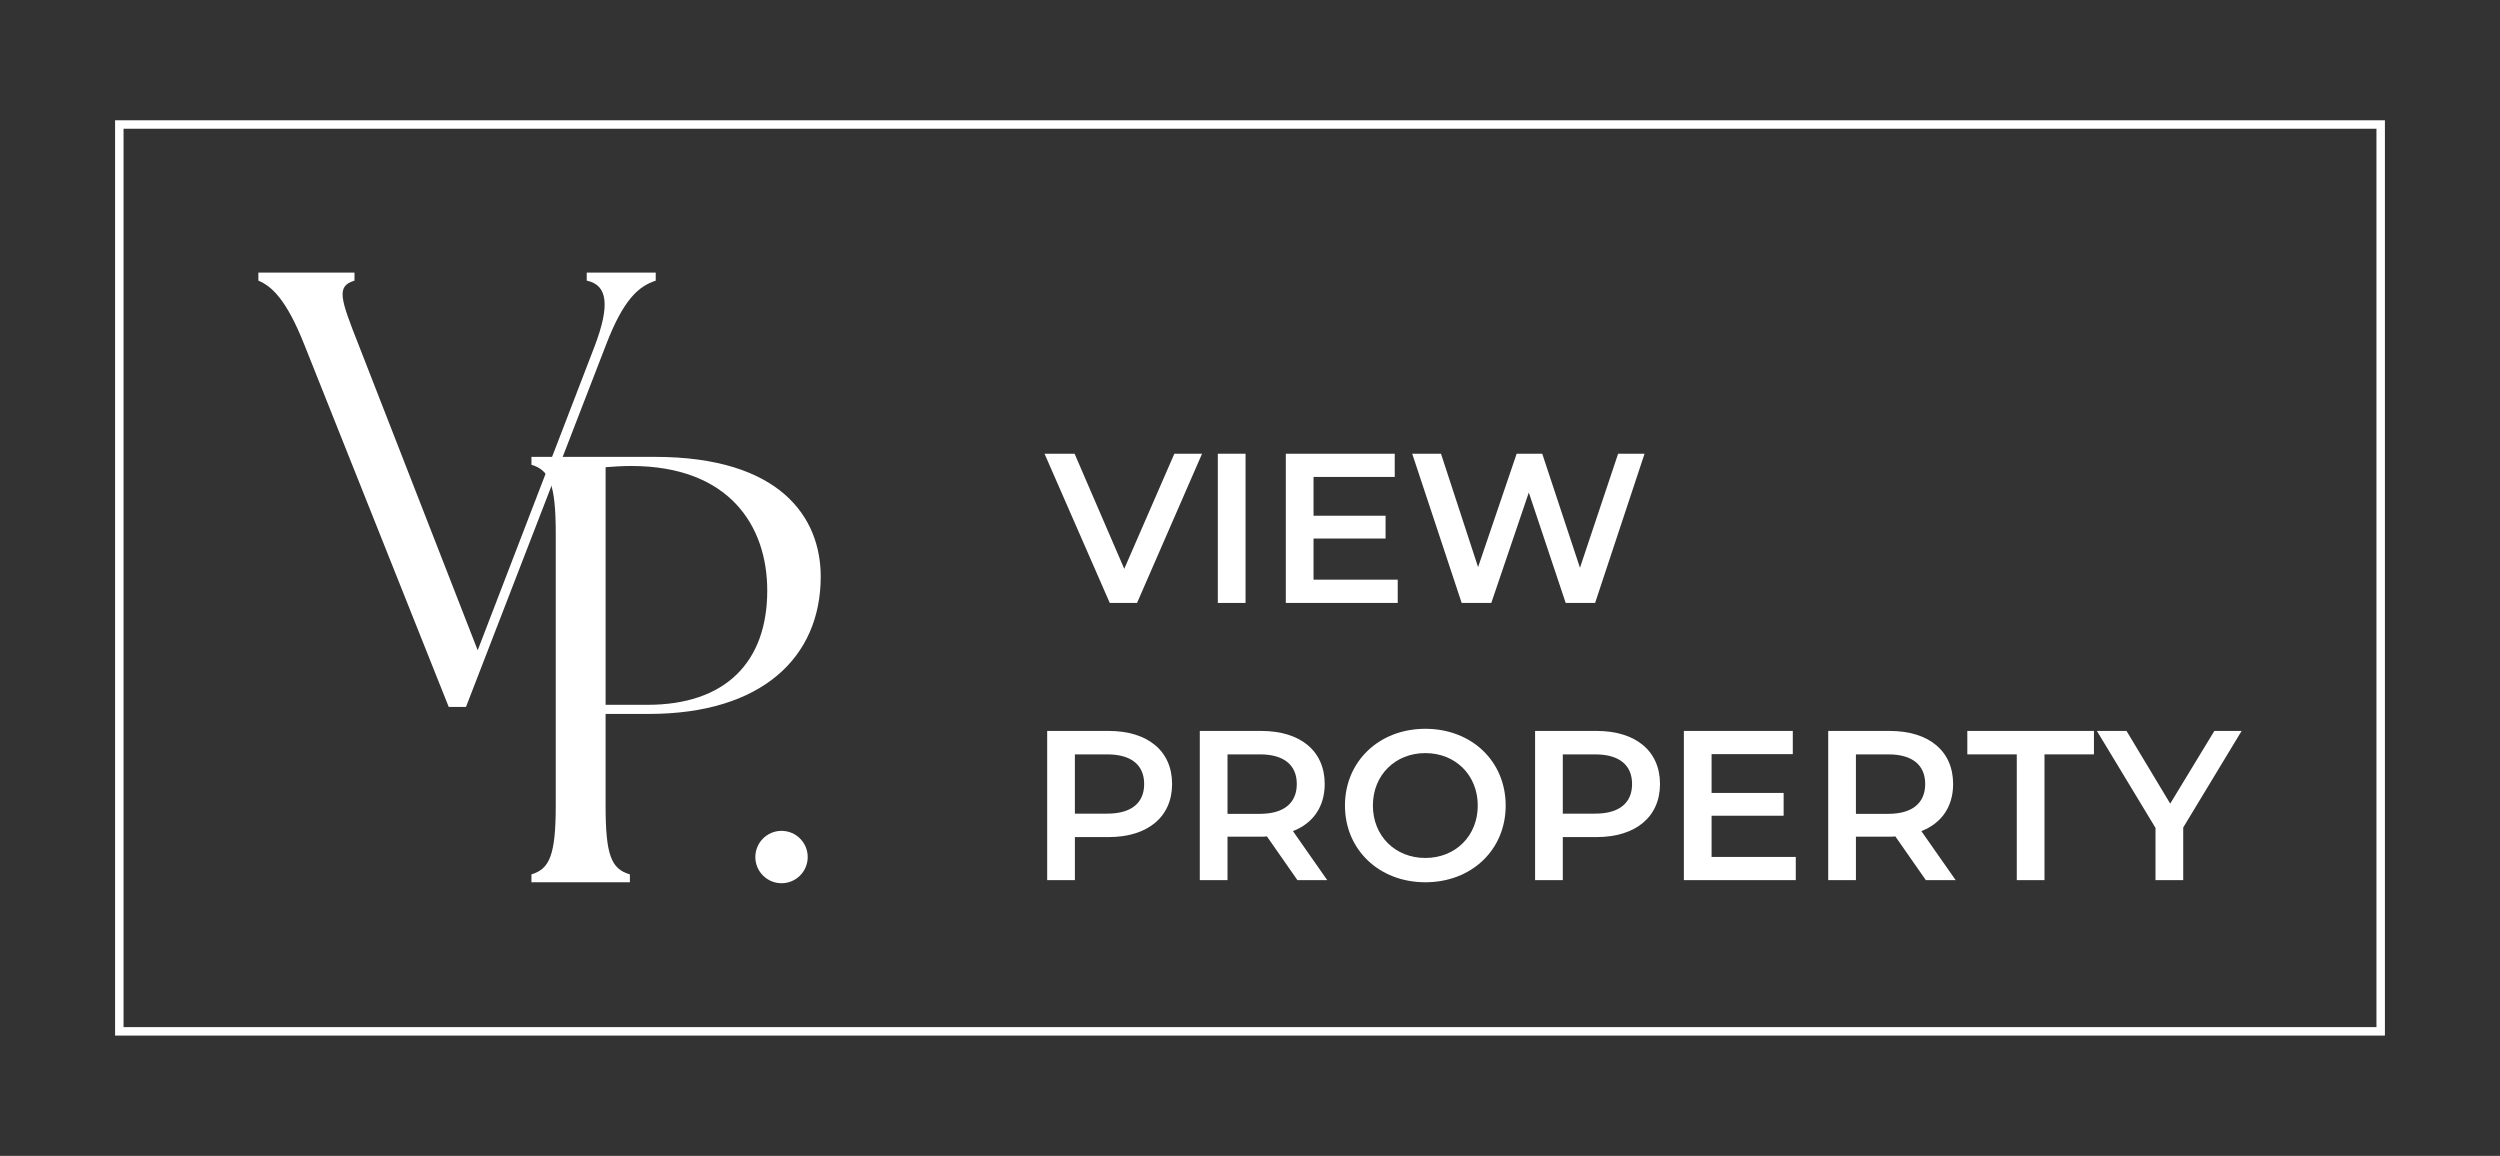
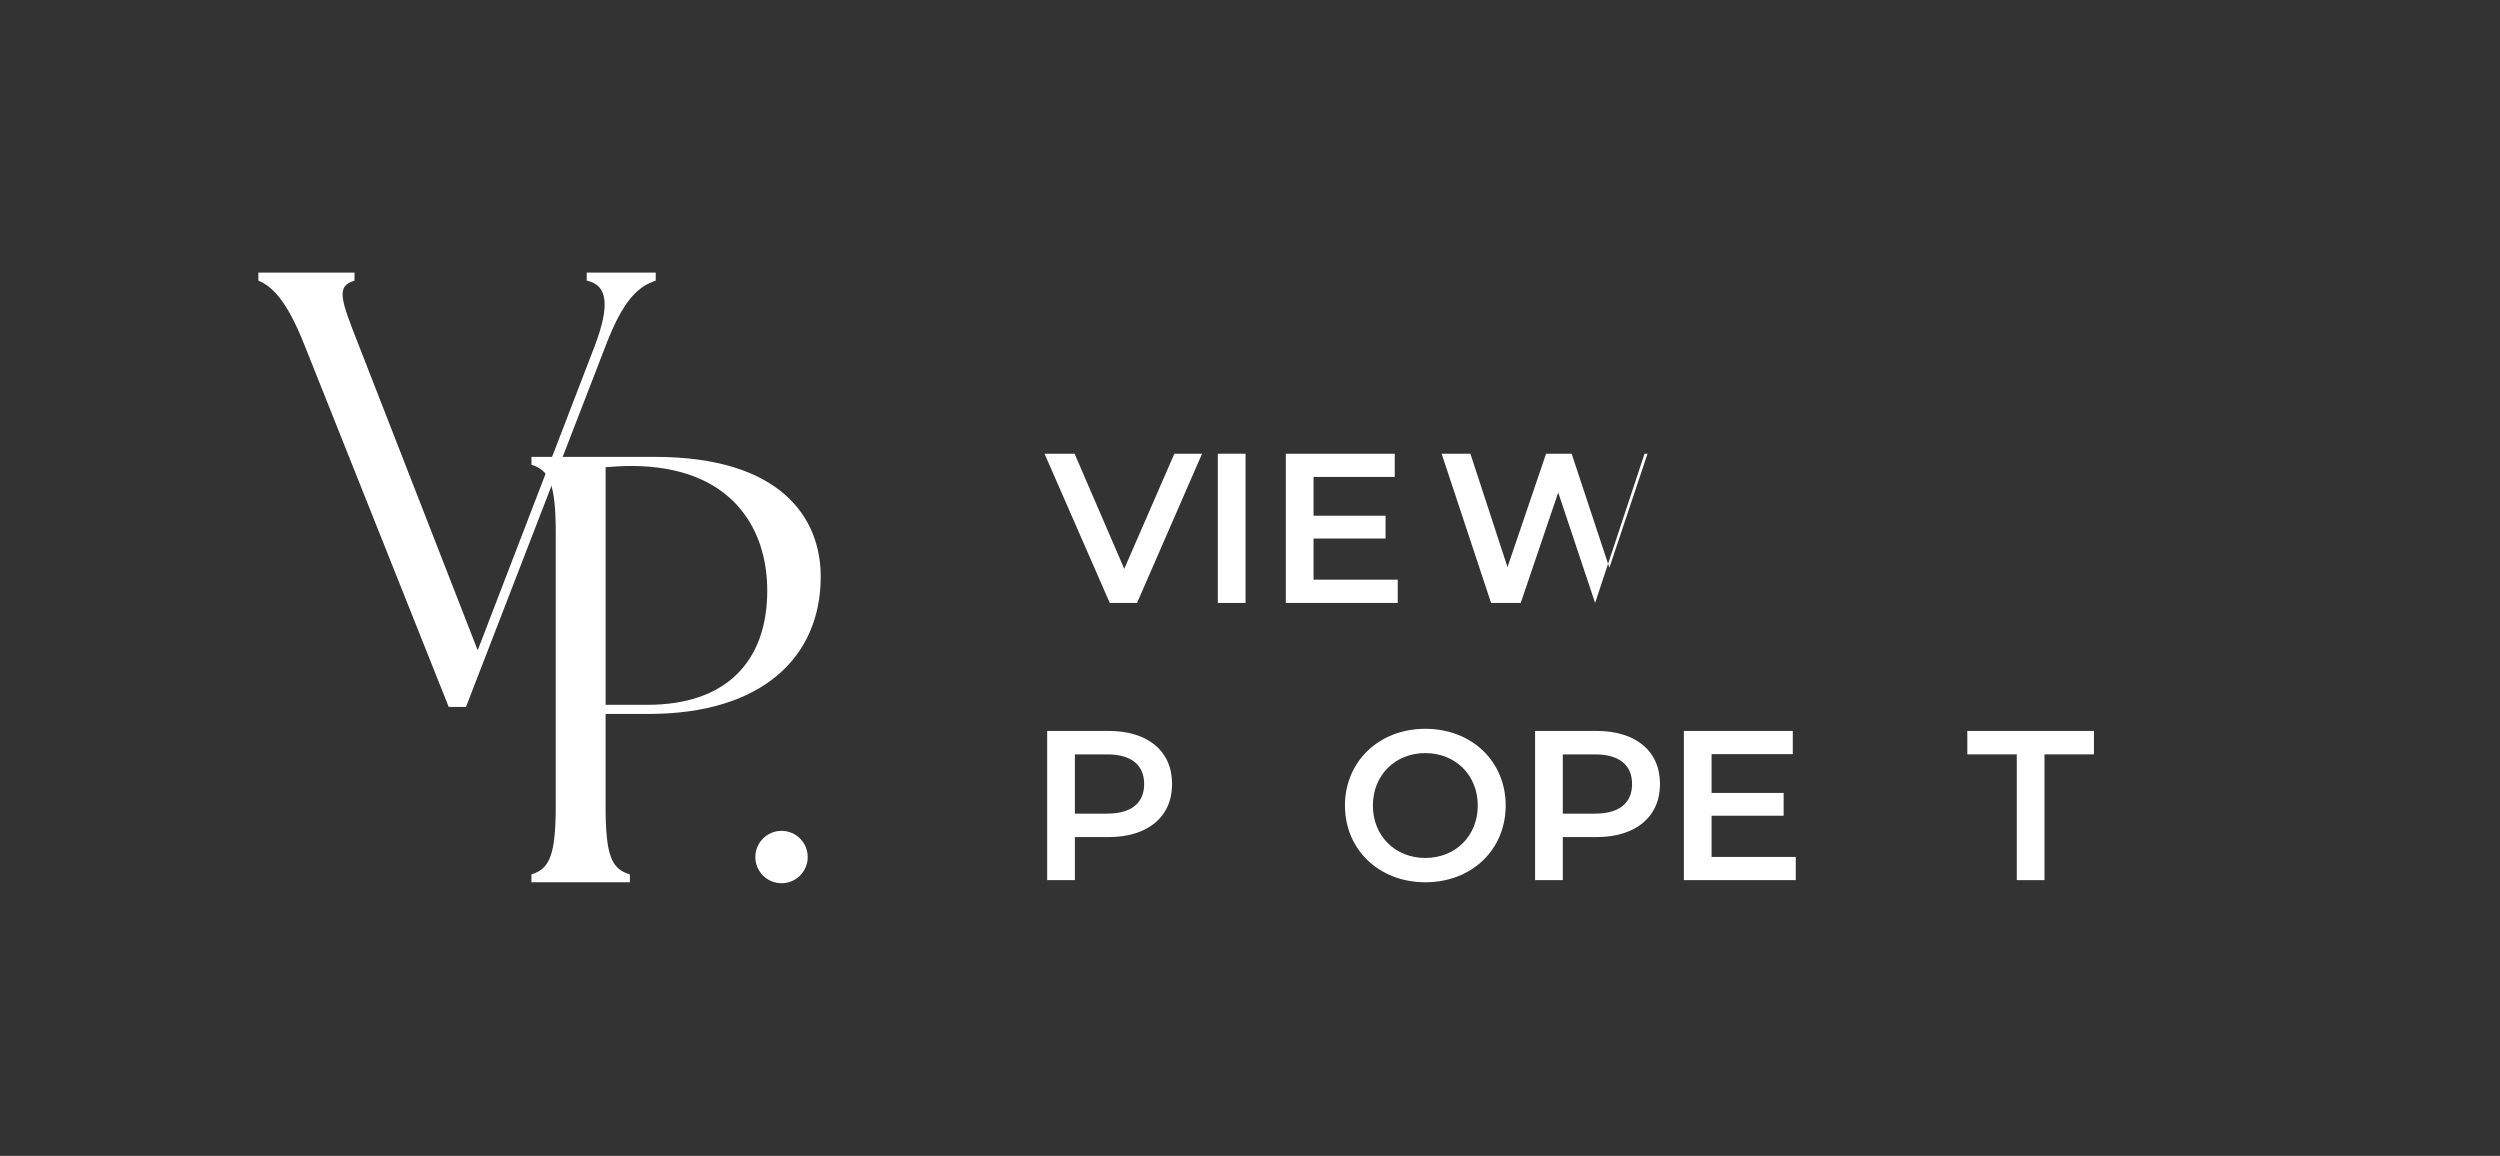
<svg xmlns="http://www.w3.org/2000/svg" id="Layer_1" version="1.1" viewBox="0 0 3252.11 1503.6">
  <rect x="0" y="0" width="3252.11" height="1503.6" fill="#333333" stroke="none" />
  <defs>
    <style>
      .st0 {
        fill: #fff;
      }
    </style>
  </defs>
-   <path class="st0" d="M3102.4,1347.12H149.71V156.47h2952.69v1190.65ZM160.71,1336.12h2930.69V167.47H160.71v1168.65Z" />
  <g>
    <circle class="st0" cx="1016.64" cy="1114.88" r="34.06" />
    <g>
      <path class="st0" d="M1563.68,590.23l-84.57,194.1h-35.49l-84.85-194.1h39.1l64.61,149.73,65.16-149.73h36.05Z" />
      <path class="st0" d="M1584.2,590.23h36.05v194.1h-36.05v-194.1Z" />
      <path class="st0" d="M1818.22,754.1v30.22h-145.57v-194.1h141.69v30.22h-105.64v50.47h93.72v29.67h-93.72v53.52h109.53Z" />
-       <path class="st0" d="M2139.31,590.23l-64.33,194.1h-38.27l-47.97-143.63-48.8,143.63h-38.54l-64.33-194.1h37.43l48.25,147.51,50.19-147.51h33.27l49.08,148.35,49.63-148.35h34.38Z" />
+       <path class="st0" d="M2139.31,590.23l-64.33,194.1l-47.97-143.63-48.8,143.63h-38.54l-64.33-194.1h37.43l48.25,147.51,50.19-147.51h33.27l49.08,148.35,49.63-148.35h34.38Z" />
      <path class="st0" d="M1524.71,1019.87c0,42.7-31.61,69.04-82.63,69.04h-43.81v56.01h-36.05v-194.1h79.86c51.02,0,82.63,26.06,82.63,69.04ZM1488.38,1019.87c0-24.4-16.36-38.54-47.97-38.54h-42.15v77.08h42.15c31.61,0,47.97-14.14,47.97-38.54Z" />
-       <path class="st0" d="M1687.75,1144.92l-39.65-56.84c-2.5.28-4.99.28-7.49.28h-43.81v56.57h-36.05v-194.1h79.86c51.02,0,82.63,26.06,82.63,69.04,0,29.39-14.97,51.02-41.32,61.28l44.64,63.78h-38.82ZM1638.95,981.32h-42.15v77.36h42.15c31.61,0,47.97-14.42,47.97-38.82s-16.36-38.54-47.97-38.54Z" />
      <path class="st0" d="M1749.58,1047.87c0-57.4,44.37-99.82,104.54-99.82s104.54,42.15,104.54,99.82-44.37,99.82-104.54,99.82-104.54-42.42-104.54-99.82ZM1922.33,1047.87c0-39.65-29.11-68.21-68.21-68.21s-68.21,28.56-68.21,68.21,29.11,68.21,68.21,68.21,68.21-28.56,68.21-68.21Z" />
      <path class="st0" d="M2159.4,1019.87c0,42.7-31.61,69.04-82.63,69.04h-43.81v56.01h-36.05v-194.1h79.86c51.02,0,82.63,26.06,82.63,69.04ZM2123.08,1019.87c0-24.4-16.36-38.54-47.97-38.54h-42.15v77.08h42.15c31.61,0,47.97-14.14,47.97-38.54Z" />
      <path class="st0" d="M2336.02,1114.7v30.22h-145.57v-194.1h141.69v30.22h-105.64v50.47h93.72v29.67h-93.72v53.52h109.53Z" />
-       <path class="st0" d="M2505.22,1144.92l-39.65-56.84c-2.5.28-4.99.28-7.49.28h-43.81v56.57h-36.05v-194.1h79.86c51.02,0,82.63,26.06,82.63,69.04,0,29.39-14.97,51.02-41.32,61.28l44.64,63.78h-38.82ZM2456.41,981.32h-42.15v77.36h42.15c31.61,0,47.97-14.42,47.97-38.82s-16.36-38.54-47.97-38.54Z" />
      <path class="st0" d="M2623.51,981.32h-64.33v-30.5h164.71v30.5h-64.33v163.6h-36.05v-163.6Z" />
-       <path class="st0" d="M2840.03,1076.43v68.49h-36.05v-67.93l-76.25-126.16h38.54l56.84,94.55,57.4-94.55h35.49l-75.98,125.61Z" />
    </g>
    <path class="st0" d="M336.11,365.07v-10.42h125.02v10.42c-24.04,7.21-18.43,23.24,5.61,84.14l154.67,396.68,152.26-395.88c20.03-52.89,16.83-79.34-10.42-84.95v-10.42h89.75v10.42c-21.64,7.21-41.67,23.24-64.91,84.14l-181.91,470.41h-22.44l-187.52-470.41c-24.04-60.9-43.27-76.93-60.1-84.14Z" />
    <path class="st0" d="M691.33,1137.42c23.72-7.12,31.62-25.3,31.62-90.12v-352.59c0-64.83-7.91-83.01-31.62-90.12v-10.28h160.48c163.65,0,215.82,79.06,215.82,155.74,0,105.14-76.68,178.67-223.73,178.67h-56.13v118.58c0,64.83,7.12,83.01,31.62,90.12v10.28h-128.07v-10.28ZM842.33,916.85c101.19,0,155.74-55.34,155.74-148.62,0-84.59-49.81-162.06-177.08-162.06-11.07,0-23.72.79-33.2,1.58v309.11h54.55Z" />
  </g>
</svg>